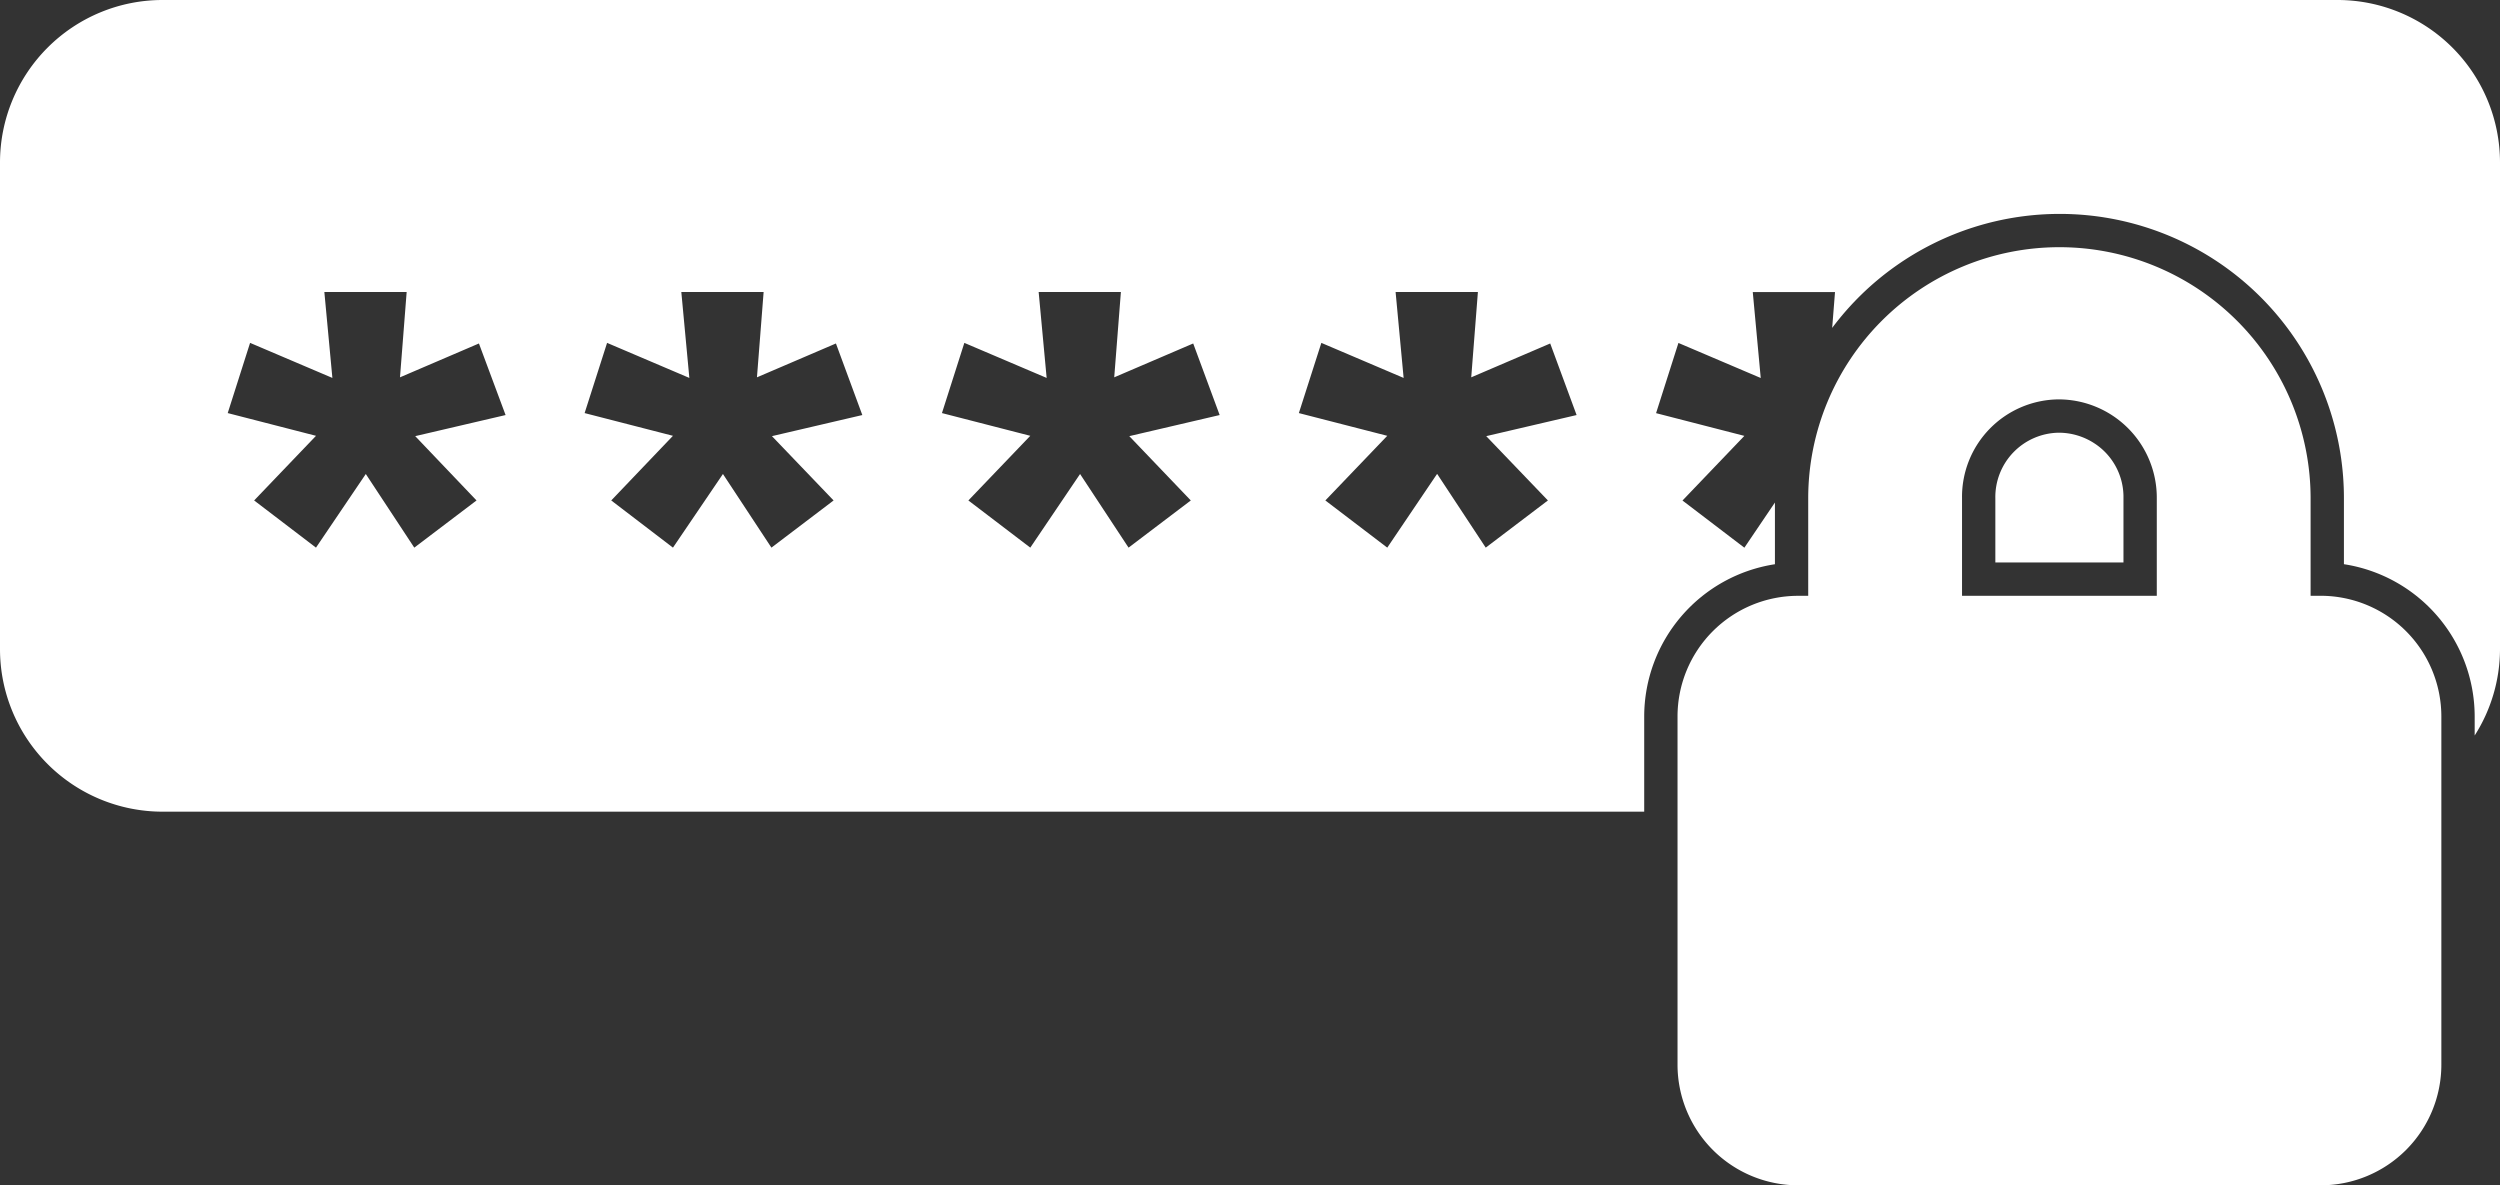
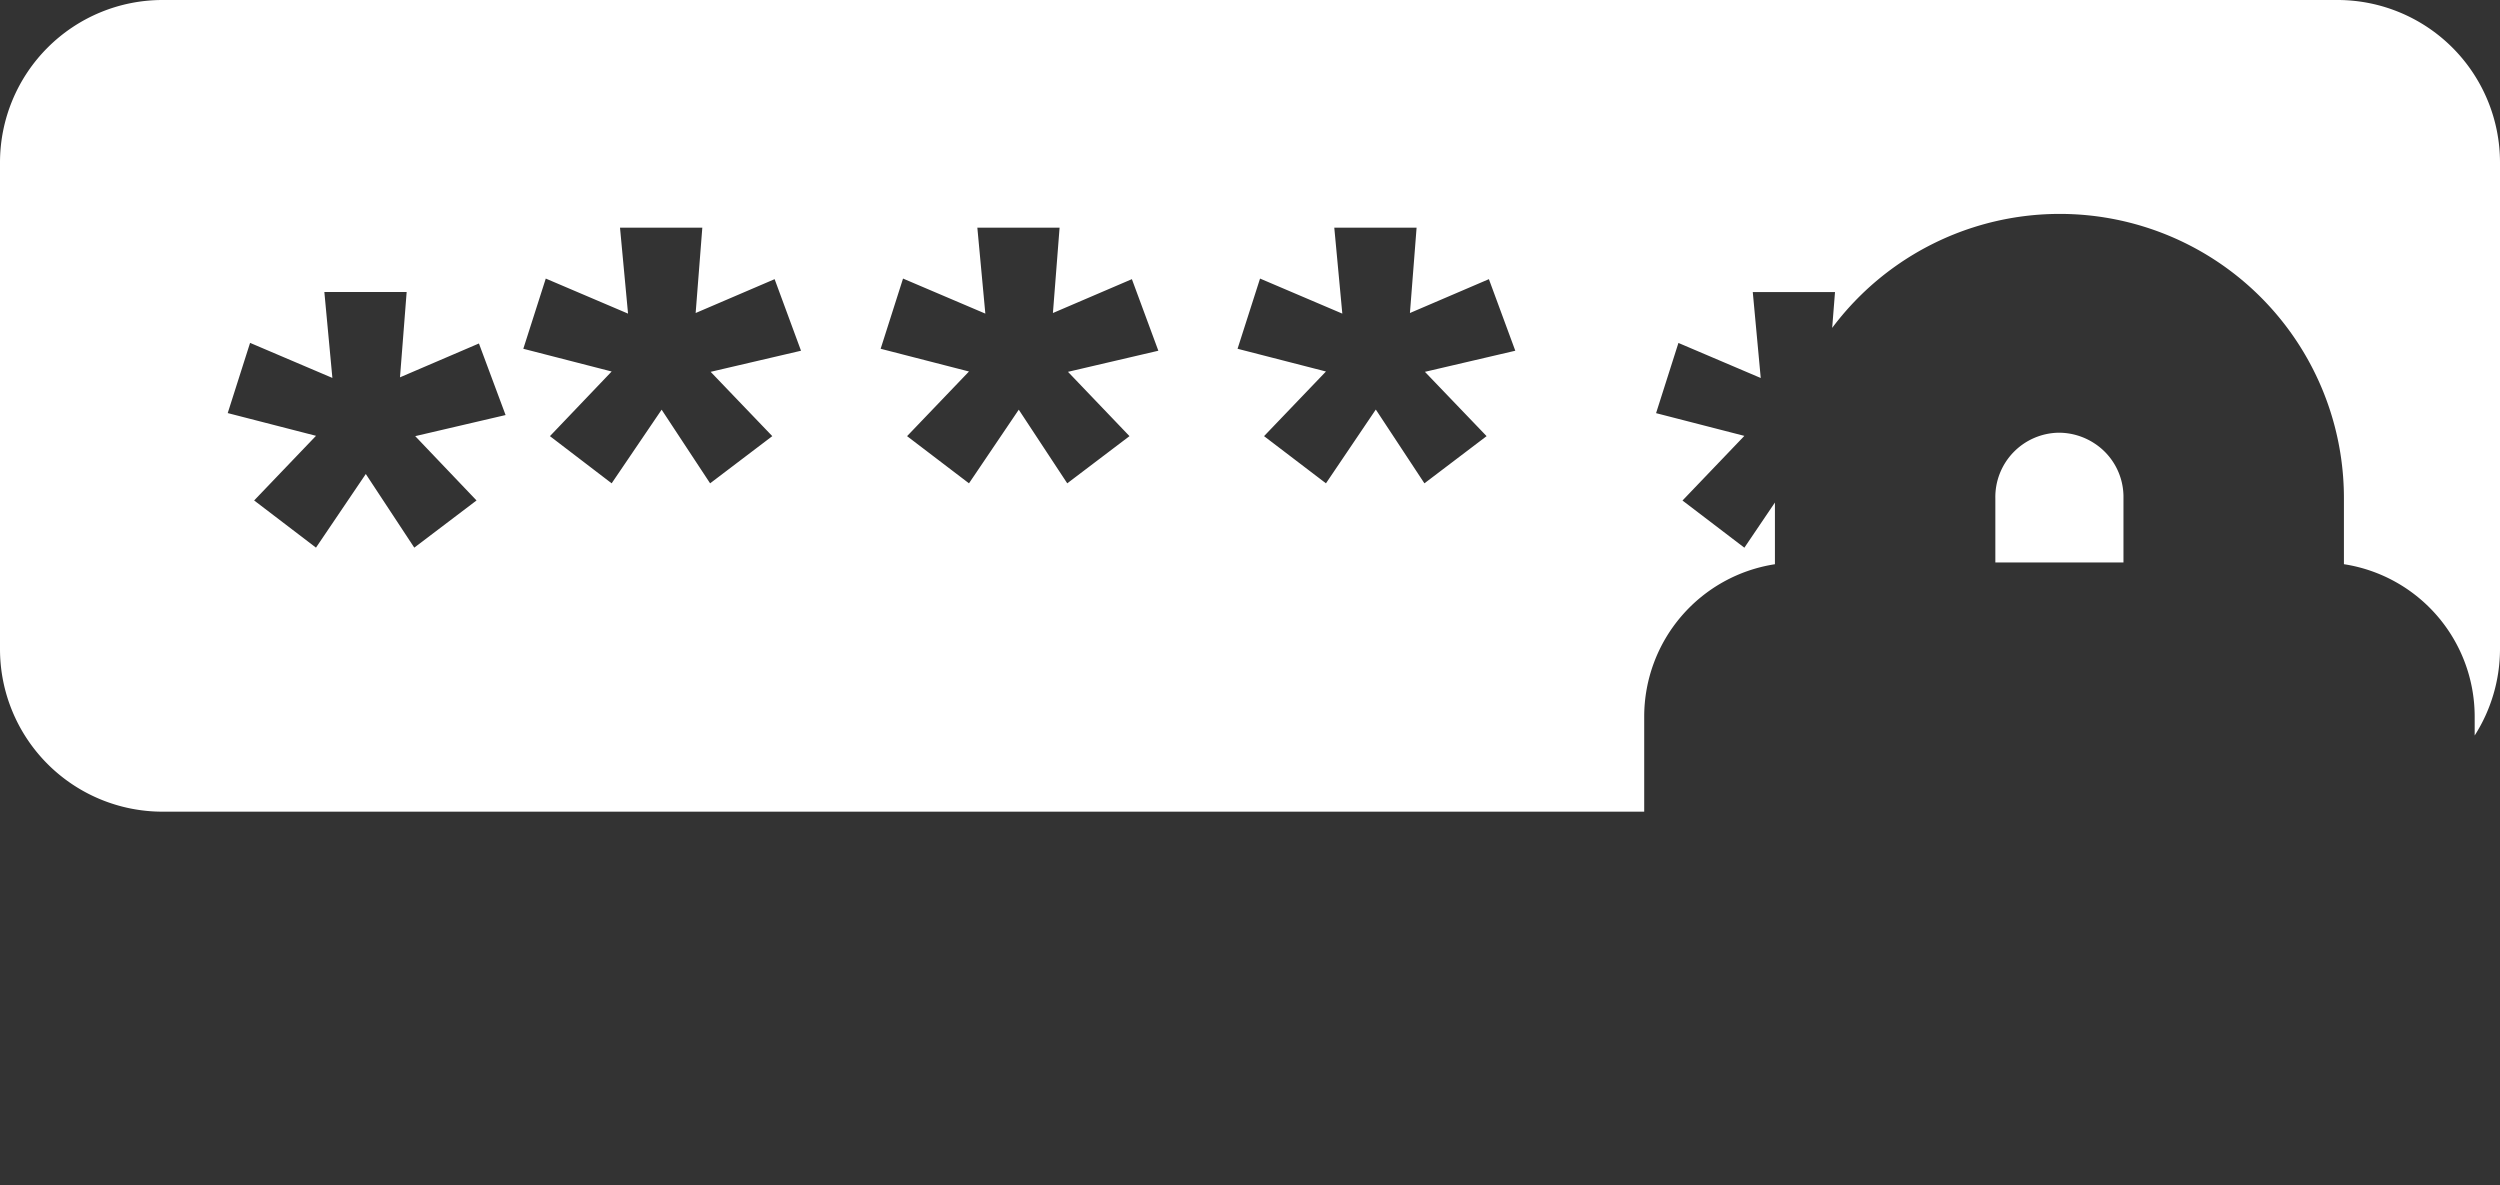
<svg xmlns="http://www.w3.org/2000/svg" width="75.027" height="35.572" viewBox="0 0 75.027 35.572">
  <rect x="0" y="0" width="75.027" height="35.572" fill="#333333" stroke="none" />
  <g id="Group_38153" data-name="Group 38153" transform="translate(-288.973 -215.581)">
-     <path id="Path_37672" data-name="Path 37672" d="M342.933,251.153a3.621,3.621,0,0,1-3.616-3.614V237.077a3.621,3.621,0,0,1,3.615-3.615h.307v-2.924a7.538,7.538,0,0,1,15.077,0v2.923h.309a3.623,3.623,0,0,1,3.615,3.615v10.463a3.621,3.621,0,0,1-3.614,3.614Zm7.808-23.586a2.924,2.924,0,0,0-2.886,2.958v2.937H353.7v-2.924a2.95,2.95,0,0,0-2.922-2.971" fill="#fff" />
    <g id="Group_38152" data-name="Group 38152">
-       <path id="Path_37673" data-name="Path 37673" d="M364,220.453a4.878,4.878,0,0,0-4.872-4.872H293.845a4.879,4.879,0,0,0-4.872,4.872v14.615a4.879,4.879,0,0,0,4.872,4.872h44.472v-2.866a4.628,4.628,0,0,1,3.923-4.56v-1.852l-.917,1.356-1.857-1.416,1.857-1.94-2.65-.682.671-2.107,2.47,1.052-.239-2.579h2.468l-.085,1.076a8.528,8.528,0,0,1,15.358,5.116v1.975a4.629,4.629,0,0,1,3.924,4.564v.577a4.833,4.833,0,0,0,.76-2.586ZM303.274,230.6l-1.868,1.416-1.455-2.21,0,0-1.495,2.21L296.6,230.6l1.857-1.94-2.65-.682.671-2.107,2.47,1.052-.241-2.579h2.47l-.2,2.561,2.369-1.016.8,2.148-2.712.633Zm10.716,0-1.866,1.416-1.455-2.21,0,0-1.5,2.21-1.852-1.416,1.852-1.94-2.651-.682.674-2.107,2.469,1.052-.241-2.579h2.47l-.2,2.561,2.37-1.016.792,2.148-2.712.633Zm10.72,0-1.868,1.416-1.455-2.21,0,0-1.494,2.21-1.858-1.416,1.858-1.94-2.651-.682.672-2.107,2.47,1.052-.24-2.579h2.468l-.2,2.561,2.37-1.016.794,2.148-2.712.633Zm10.717,0-1.866,1.416-1.456-2.21-.006,0-1.493,2.21-1.858-1.416,1.858-1.94-2.653-.682.675-2.107,2.469,1.052-.241-2.579h2.47l-.2,2.561,2.37-1.016.792,2.148-2.712.633Z" fill="#fff" />
+       <path id="Path_37673" data-name="Path 37673" d="M364,220.453a4.878,4.878,0,0,0-4.872-4.872H293.845a4.879,4.879,0,0,0-4.872,4.872v14.615a4.879,4.879,0,0,0,4.872,4.872h44.472v-2.866a4.628,4.628,0,0,1,3.923-4.56v-1.852l-.917,1.356-1.857-1.416,1.857-1.94-2.65-.682.671-2.107,2.47,1.052-.239-2.579h2.468l-.085,1.076a8.528,8.528,0,0,1,15.358,5.116v1.975a4.629,4.629,0,0,1,3.924,4.564v.577a4.833,4.833,0,0,0,.76-2.586ZM303.274,230.6l-1.868,1.416-1.455-2.21,0,0-1.495,2.21L296.6,230.6l1.857-1.94-2.65-.682.671-2.107,2.47,1.052-.241-2.579h2.47l-.2,2.561,2.369-1.016.8,2.148-2.712.633m10.716,0-1.866,1.416-1.455-2.21,0,0-1.5,2.21-1.852-1.416,1.852-1.94-2.651-.682.674-2.107,2.469,1.052-.241-2.579h2.47l-.2,2.561,2.37-1.016.792,2.148-2.712.633Zm10.72,0-1.868,1.416-1.455-2.21,0,0-1.494,2.21-1.858-1.416,1.858-1.94-2.651-.682.672-2.107,2.47,1.052-.24-2.579h2.468l-.2,2.561,2.37-1.016.794,2.148-2.712.633Zm10.717,0-1.866,1.416-1.456-2.21-.006,0-1.493,2.21-1.858-1.416,1.858-1.94-2.653-.682.675-2.107,2.469,1.052-.241-2.579h2.47l-.2,2.561,2.37-1.016.792,2.148-2.712.633Z" fill="#fff" />
      <g id="Group_38151" data-name="Group 38151">
        <path id="Path_37674" data-name="Path 37674" d="M351.83,228.888a1.953,1.953,0,0,0-1.075-.321h0a1.931,1.931,0,0,0-1.9,1.971v1.924H352.7v-2A1.917,1.917,0,0,0,351.83,228.888Z" fill="#fff" />
      </g>
    </g>
  </g>
</svg>